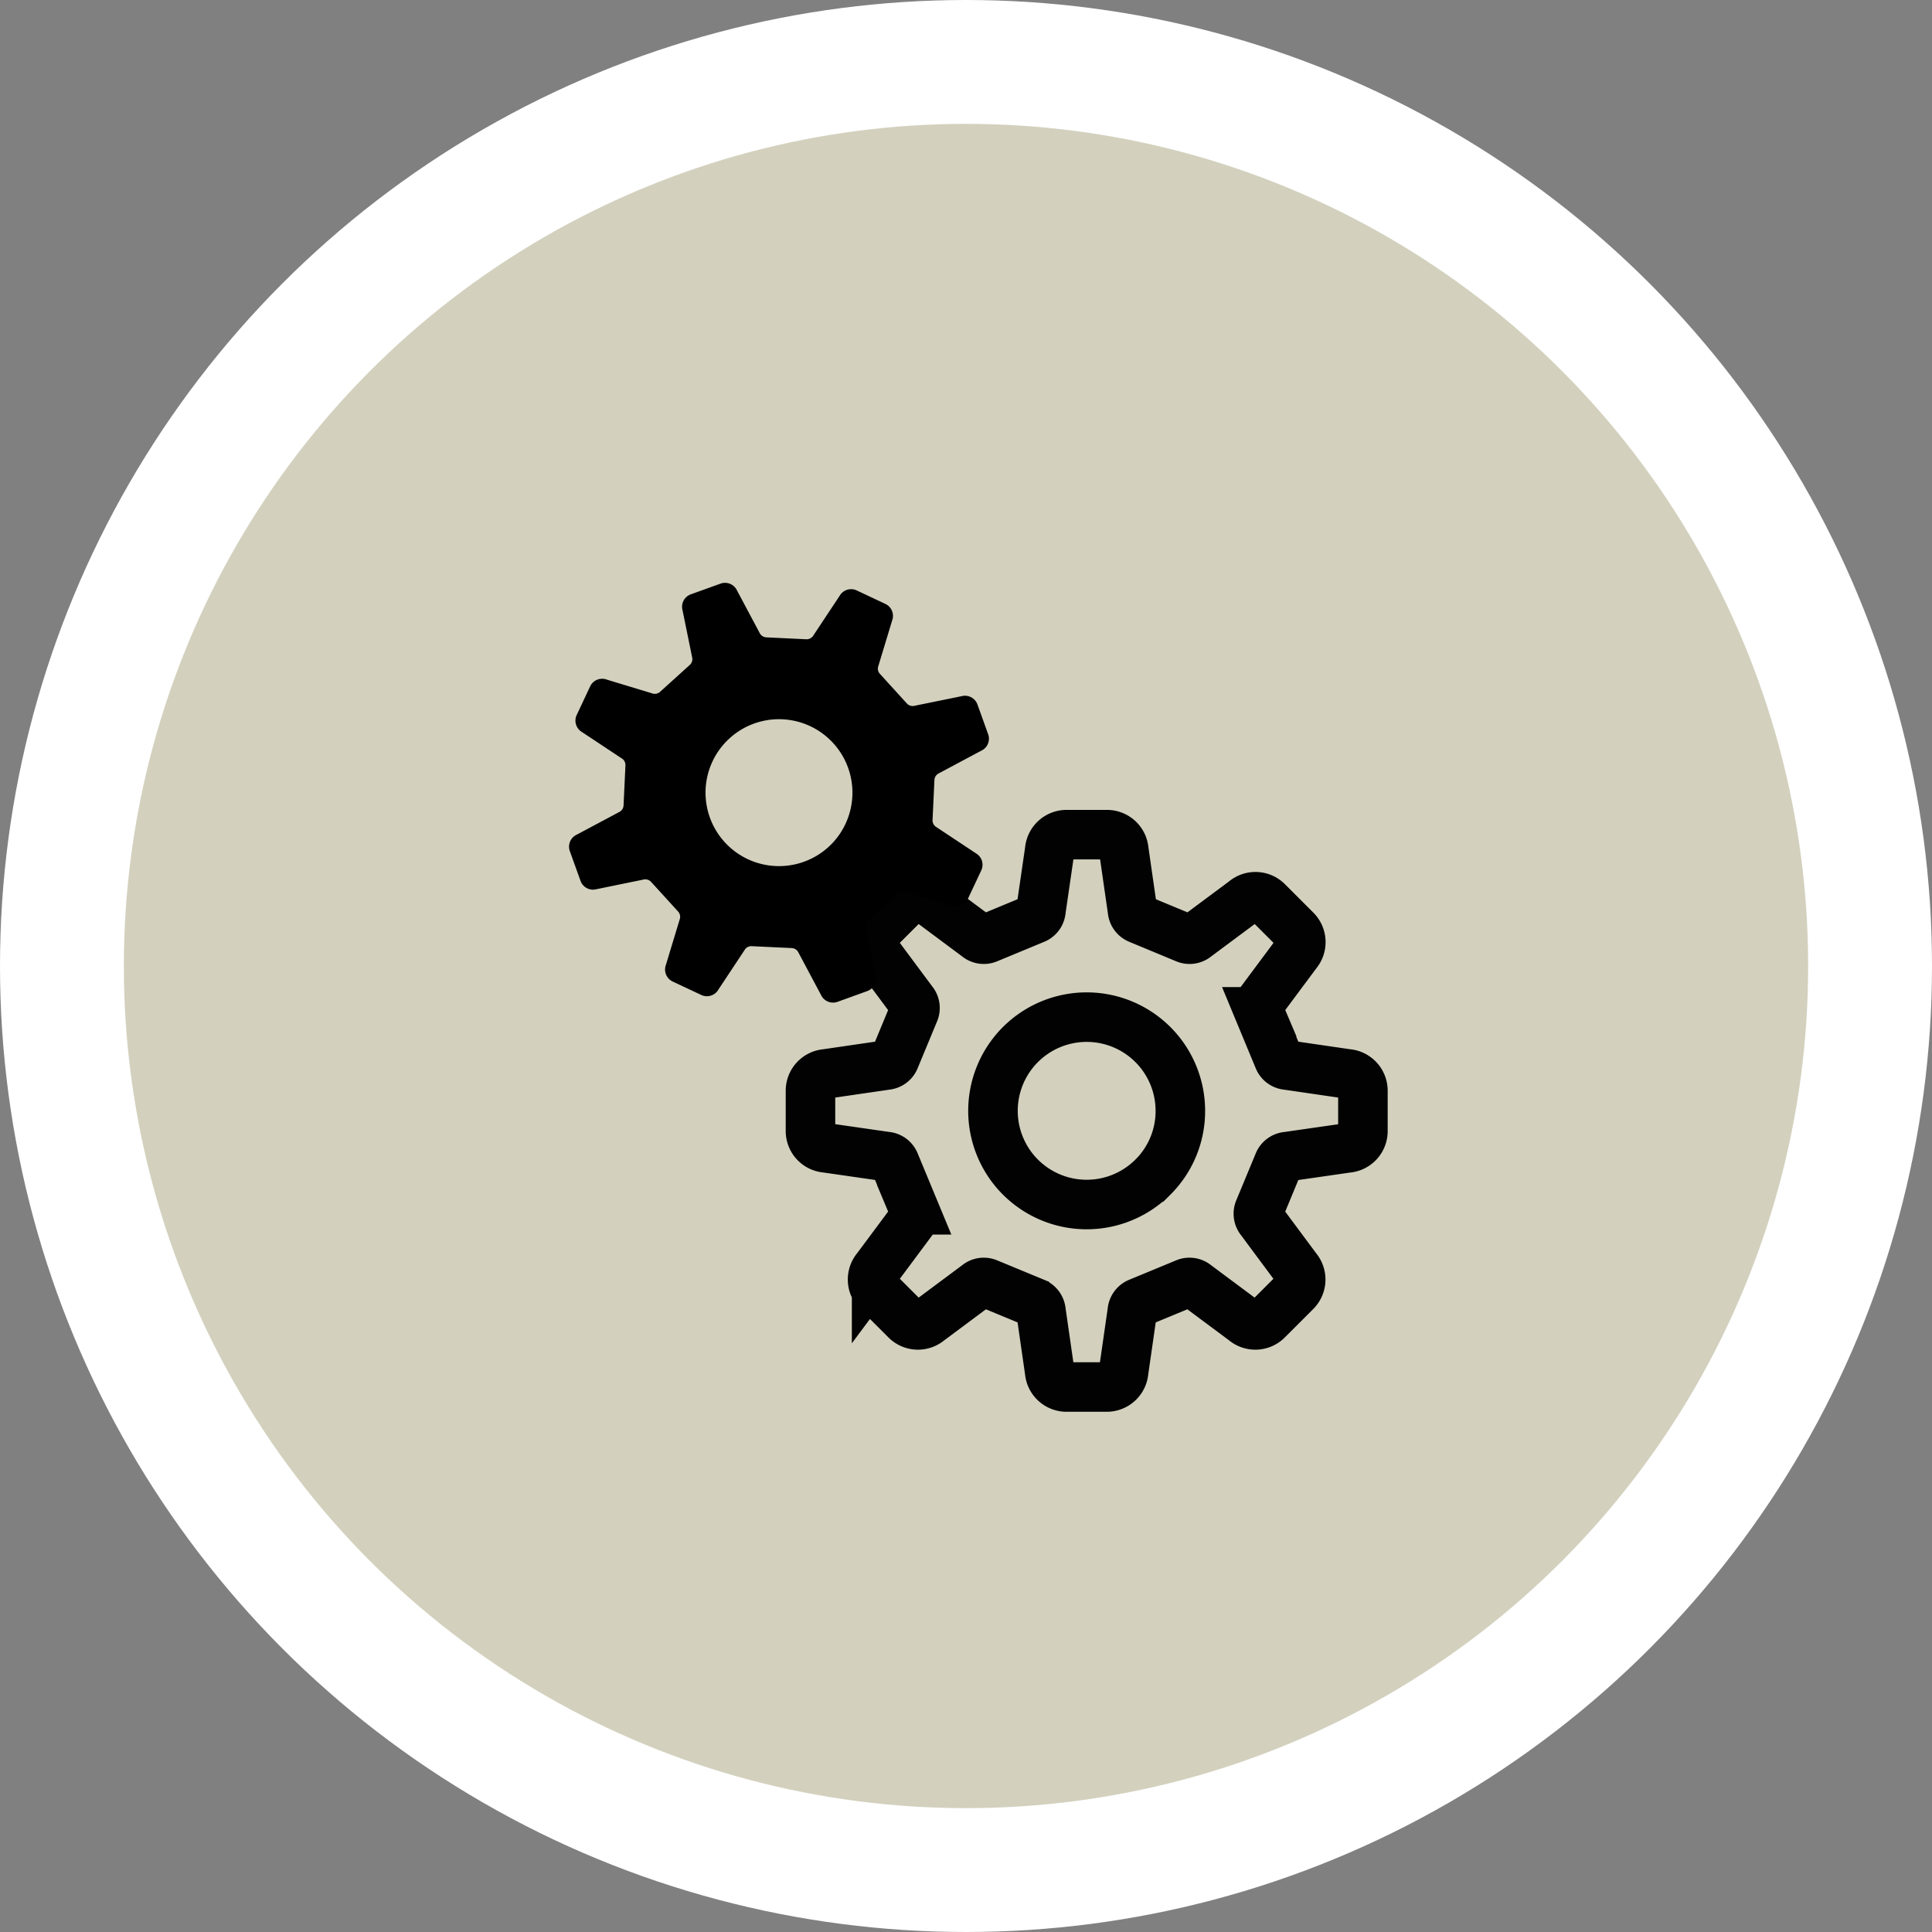
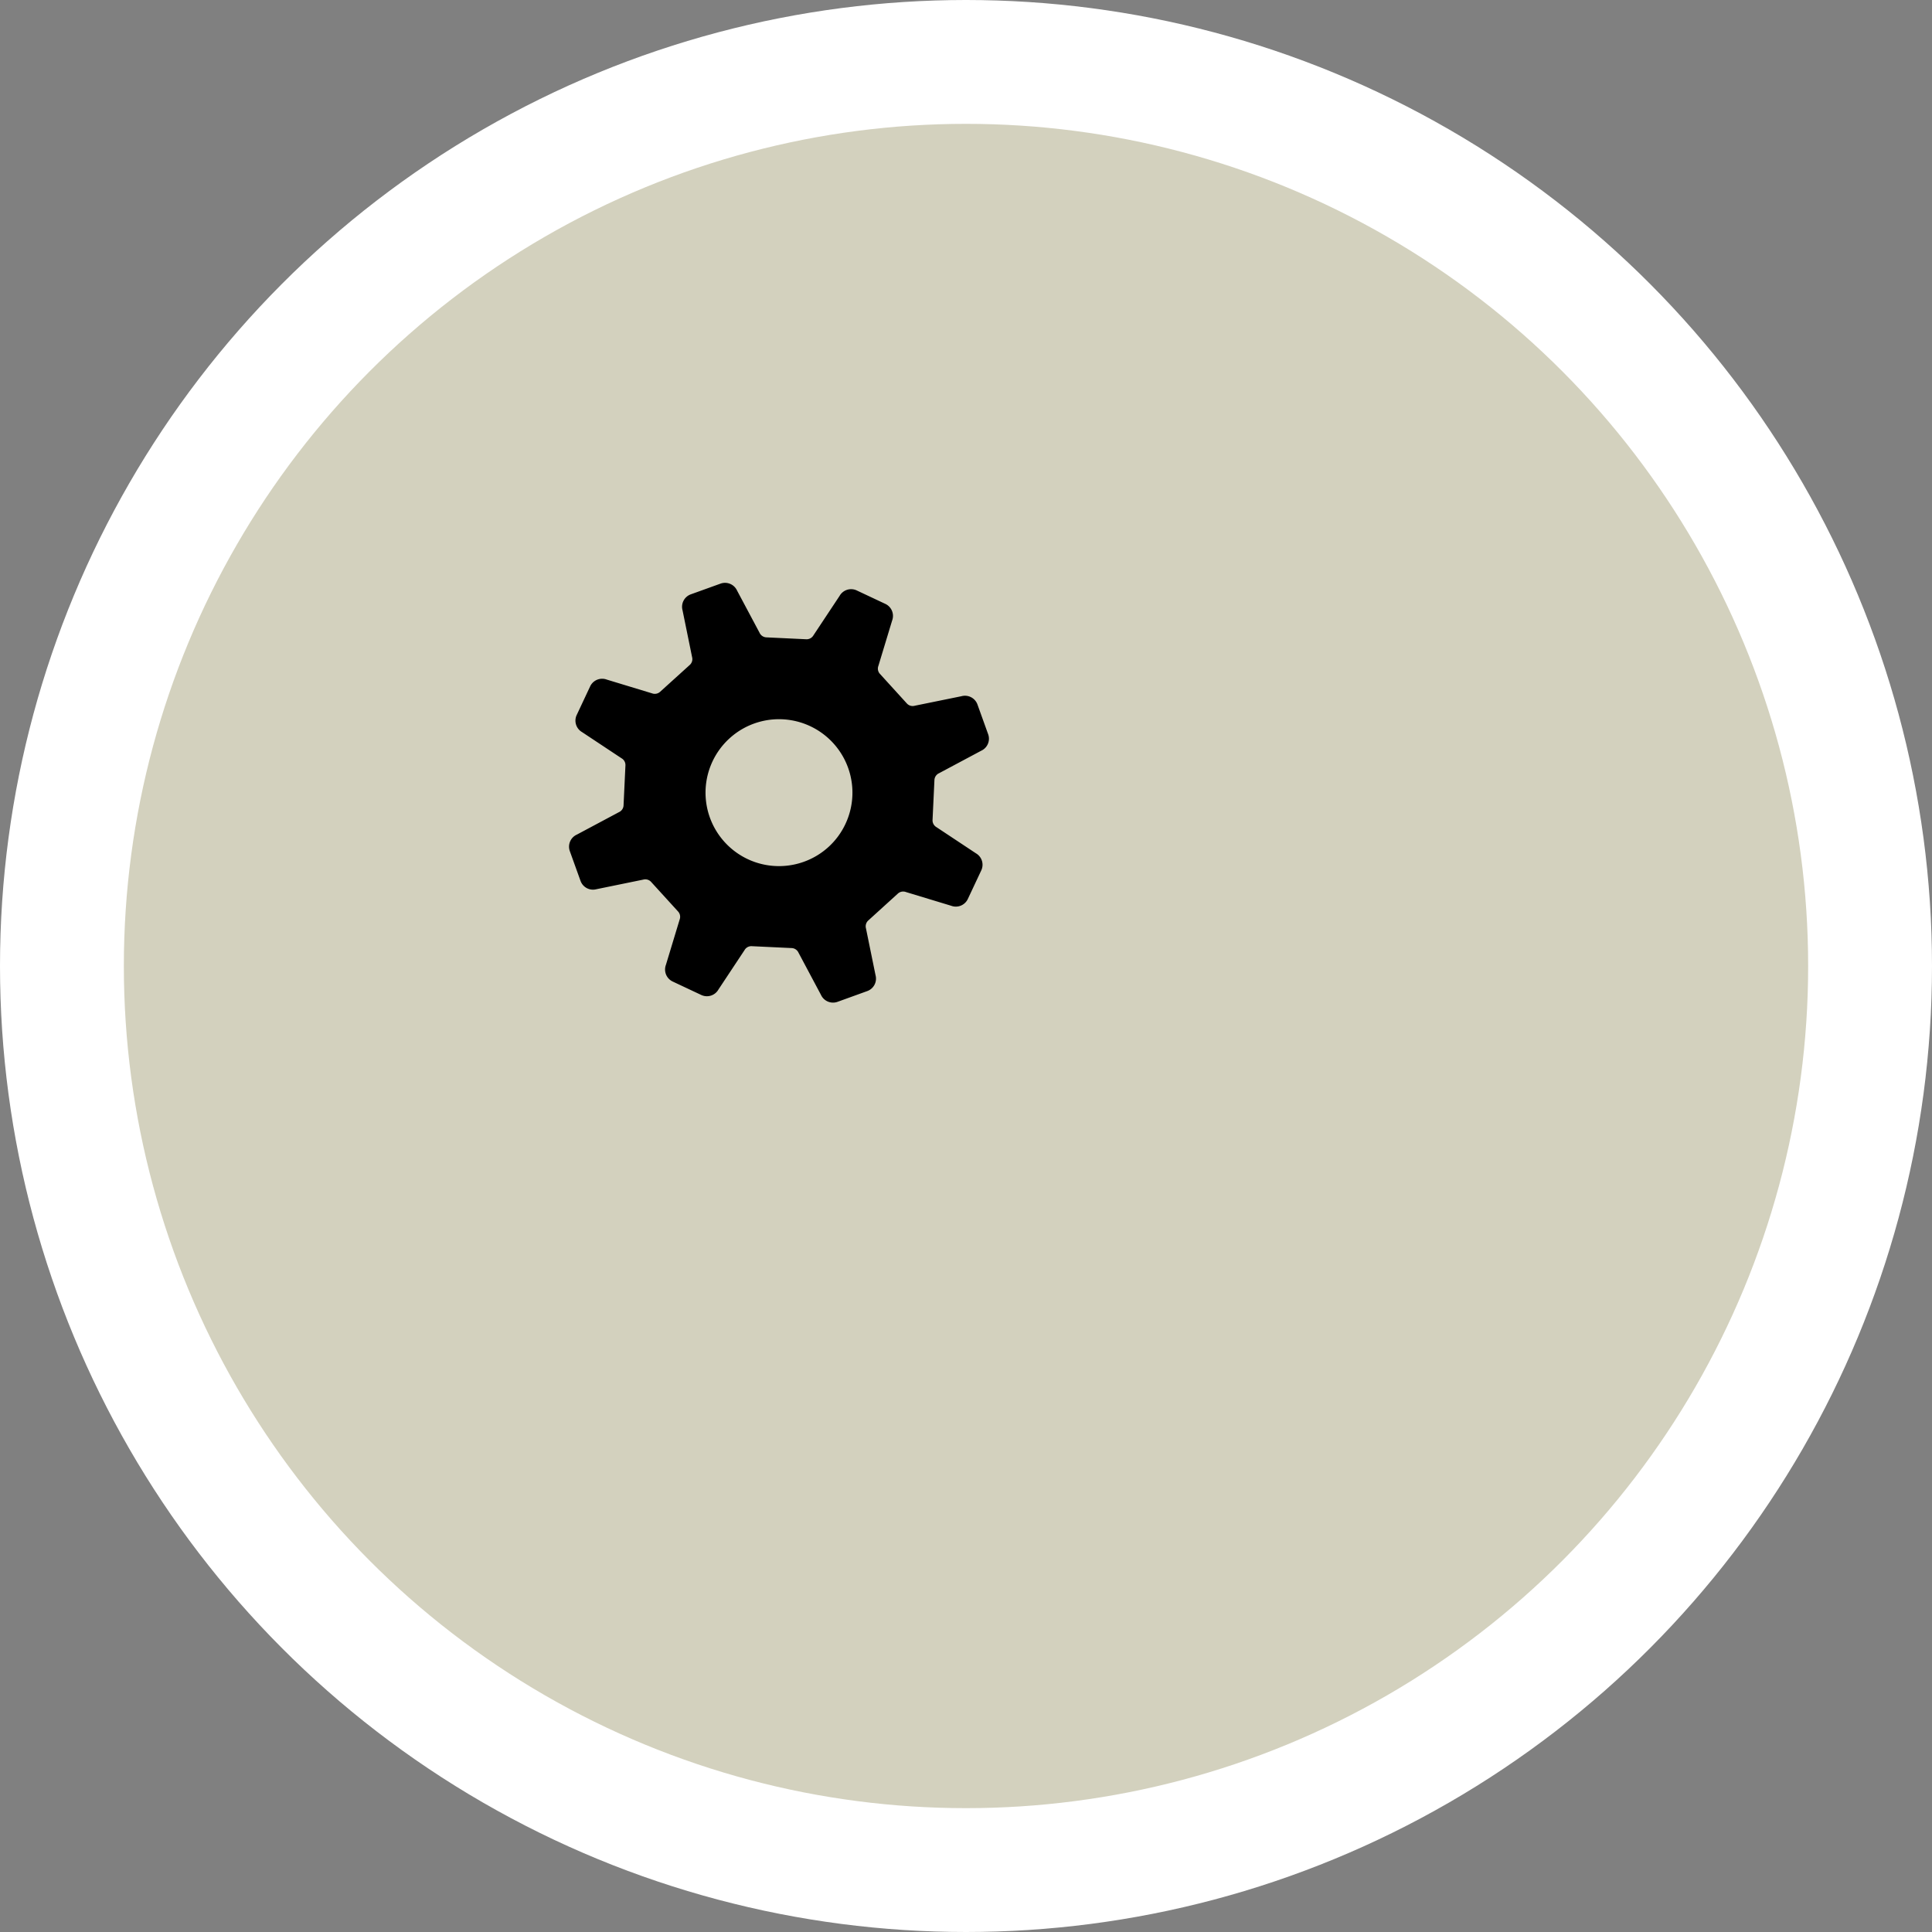
<svg xmlns="http://www.w3.org/2000/svg" viewBox="0 0 156 156">
  <rect x="0" y="0" width="156" height="156" fill="#808080" stroke="none" />
  <title>reason02</title>
  <g id="レイヤー_2" data-name="レイヤー 2">
    <g id="イラスト_テキスト" data-name="イラスト・テキスト">
      <circle cx="78" cy="78" r="73" style="fill:#d3d1be;stroke:#fff;stroke-width:10px" />
-       <path d="M108.79,86.71,103.929,86a.806.806,0,0,1-.684-.5l-1.576-3.8a.8.8,0,0,1,.131-.834l2.908-3.907a1.366,1.366,0,0,0-.072-1.852l-2.3-2.3a1.362,1.362,0,0,0-1.851-.072l-3.908,2.907a.805.805,0,0,1-.834.133l-3.8-1.577a.813.813,0,0,1-.5-.684l-.7-4.86a1.365,1.365,0,0,0-1.36-1.259H86.119a1.364,1.364,0,0,0-1.36,1.259l-.707,4.86a.8.8,0,0,1-.5.684l-3.806,1.577a.807.807,0,0,1-.835-.133l-3.905-2.907a1.366,1.366,0,0,0-1.853.072l-2.3,2.3a1.367,1.367,0,0,0-.073,1.852l2.907,3.908a.8.8,0,0,1,.132.833l-1.576,3.8a.806.806,0,0,1-.682.5L66.7,86.71a1.365,1.365,0,0,0-1.258,1.361v3.253A1.364,1.364,0,0,0,66.7,92.685l4.863.7a.808.808,0,0,1,.682.5l1.576,3.8a.805.805,0,0,1-.132.836l-2.907,3.907a1.368,1.368,0,0,0,.073,1.853l2.3,2.3a1.365,1.365,0,0,0,1.853.071l3.905-2.908a.809.809,0,0,1,.835-.13l3.806,1.574a.813.813,0,0,1,.5.686l.7,4.86a1.366,1.366,0,0,0,1.36,1.26h3.255a1.366,1.366,0,0,0,1.36-1.26l.7-4.86a.815.815,0,0,1,.5-.686l3.805-1.574a.806.806,0,0,1,.834.13l3.907,2.908a1.362,1.362,0,0,0,1.851-.071l2.3-2.3a1.366,1.366,0,0,0,.072-1.853L101.8,98.527a.811.811,0,0,1-.131-.836l1.576-3.8a.811.811,0,0,1,.684-.5l4.861-.7a1.365,1.365,0,0,0,1.259-1.361V88.071A1.366,1.366,0,0,0,108.79,86.71Zm-15.7,8.336A7.565,7.565,0,1,1,95.308,89.7,7.521,7.521,0,0,1,93.094,95.046Z" style="fill:#d3d1be;stroke:#020202;stroke-width:4px" />
      <path d="M70.024,80.026a1.068,1.068,0,0,0,.67-1.29l-.771-3.773a.639.639,0,0,1,.185-.638L72.5,72.152a.634.634,0,0,1,.65-.124L76.8,73.135a1.07,1.07,0,0,0,1.347-.544l1.085-2.309A1.067,1.067,0,0,0,78.8,68.9l-3.183-2.11a.635.635,0,0,1-.318-.582l.152-3.224a.637.637,0,0,1,.371-.549l3.4-1.814a1.067,1.067,0,0,0,.567-1.335l-.863-2.4a1.073,1.073,0,0,0-1.292-.67l-3.773.769a.63.63,0,0,1-.637-.184l-2.172-2.387a.624.624,0,0,1-.125-.651l1.107-3.653a1.07,1.07,0,0,0-.546-1.348l-2.308-1.086a1.07,1.07,0,0,0-1.387.439l-2.109,3.182a.636.636,0,0,1-.581.32l-3.224-.153a.638.638,0,0,1-.549-.372l-1.812-3.4a1.071,1.071,0,0,0-1.338-.567l-2.4.865a1.067,1.067,0,0,0-.668,1.289l.77,3.775a.631.631,0,0,1-.186.636L53.3,55.859a.638.638,0,0,1-.652.125L49,54.876a1.07,1.07,0,0,0-1.348.545l-1.084,2.308A1.07,1.07,0,0,0,47,59.115l3.182,2.11a.628.628,0,0,1,.319.58l-.152,3.224a.629.629,0,0,1-.371.548l-3.4,1.814a1.068,1.068,0,0,0-.567,1.336l.864,2.4a1.071,1.071,0,0,0,1.289.671l3.776-.773a.633.633,0,0,1,.636.187L54.752,73.6a.634.634,0,0,1,.125.652L53.77,77.906a1.073,1.073,0,0,0,.546,1.348l2.307,1.085A1.071,1.071,0,0,0,58.01,79.9l2.108-3.183A.632.632,0,0,1,60.7,76.4l3.225.152a.637.637,0,0,1,.55.372l1.811,3.4a1.073,1.073,0,0,0,1.338.57ZM64.909,69.584a5.931,5.931,0,1,1,3.357-3.055A5.9,5.9,0,0,1,64.909,69.584Z" />
    </g>
  </g>
</svg>